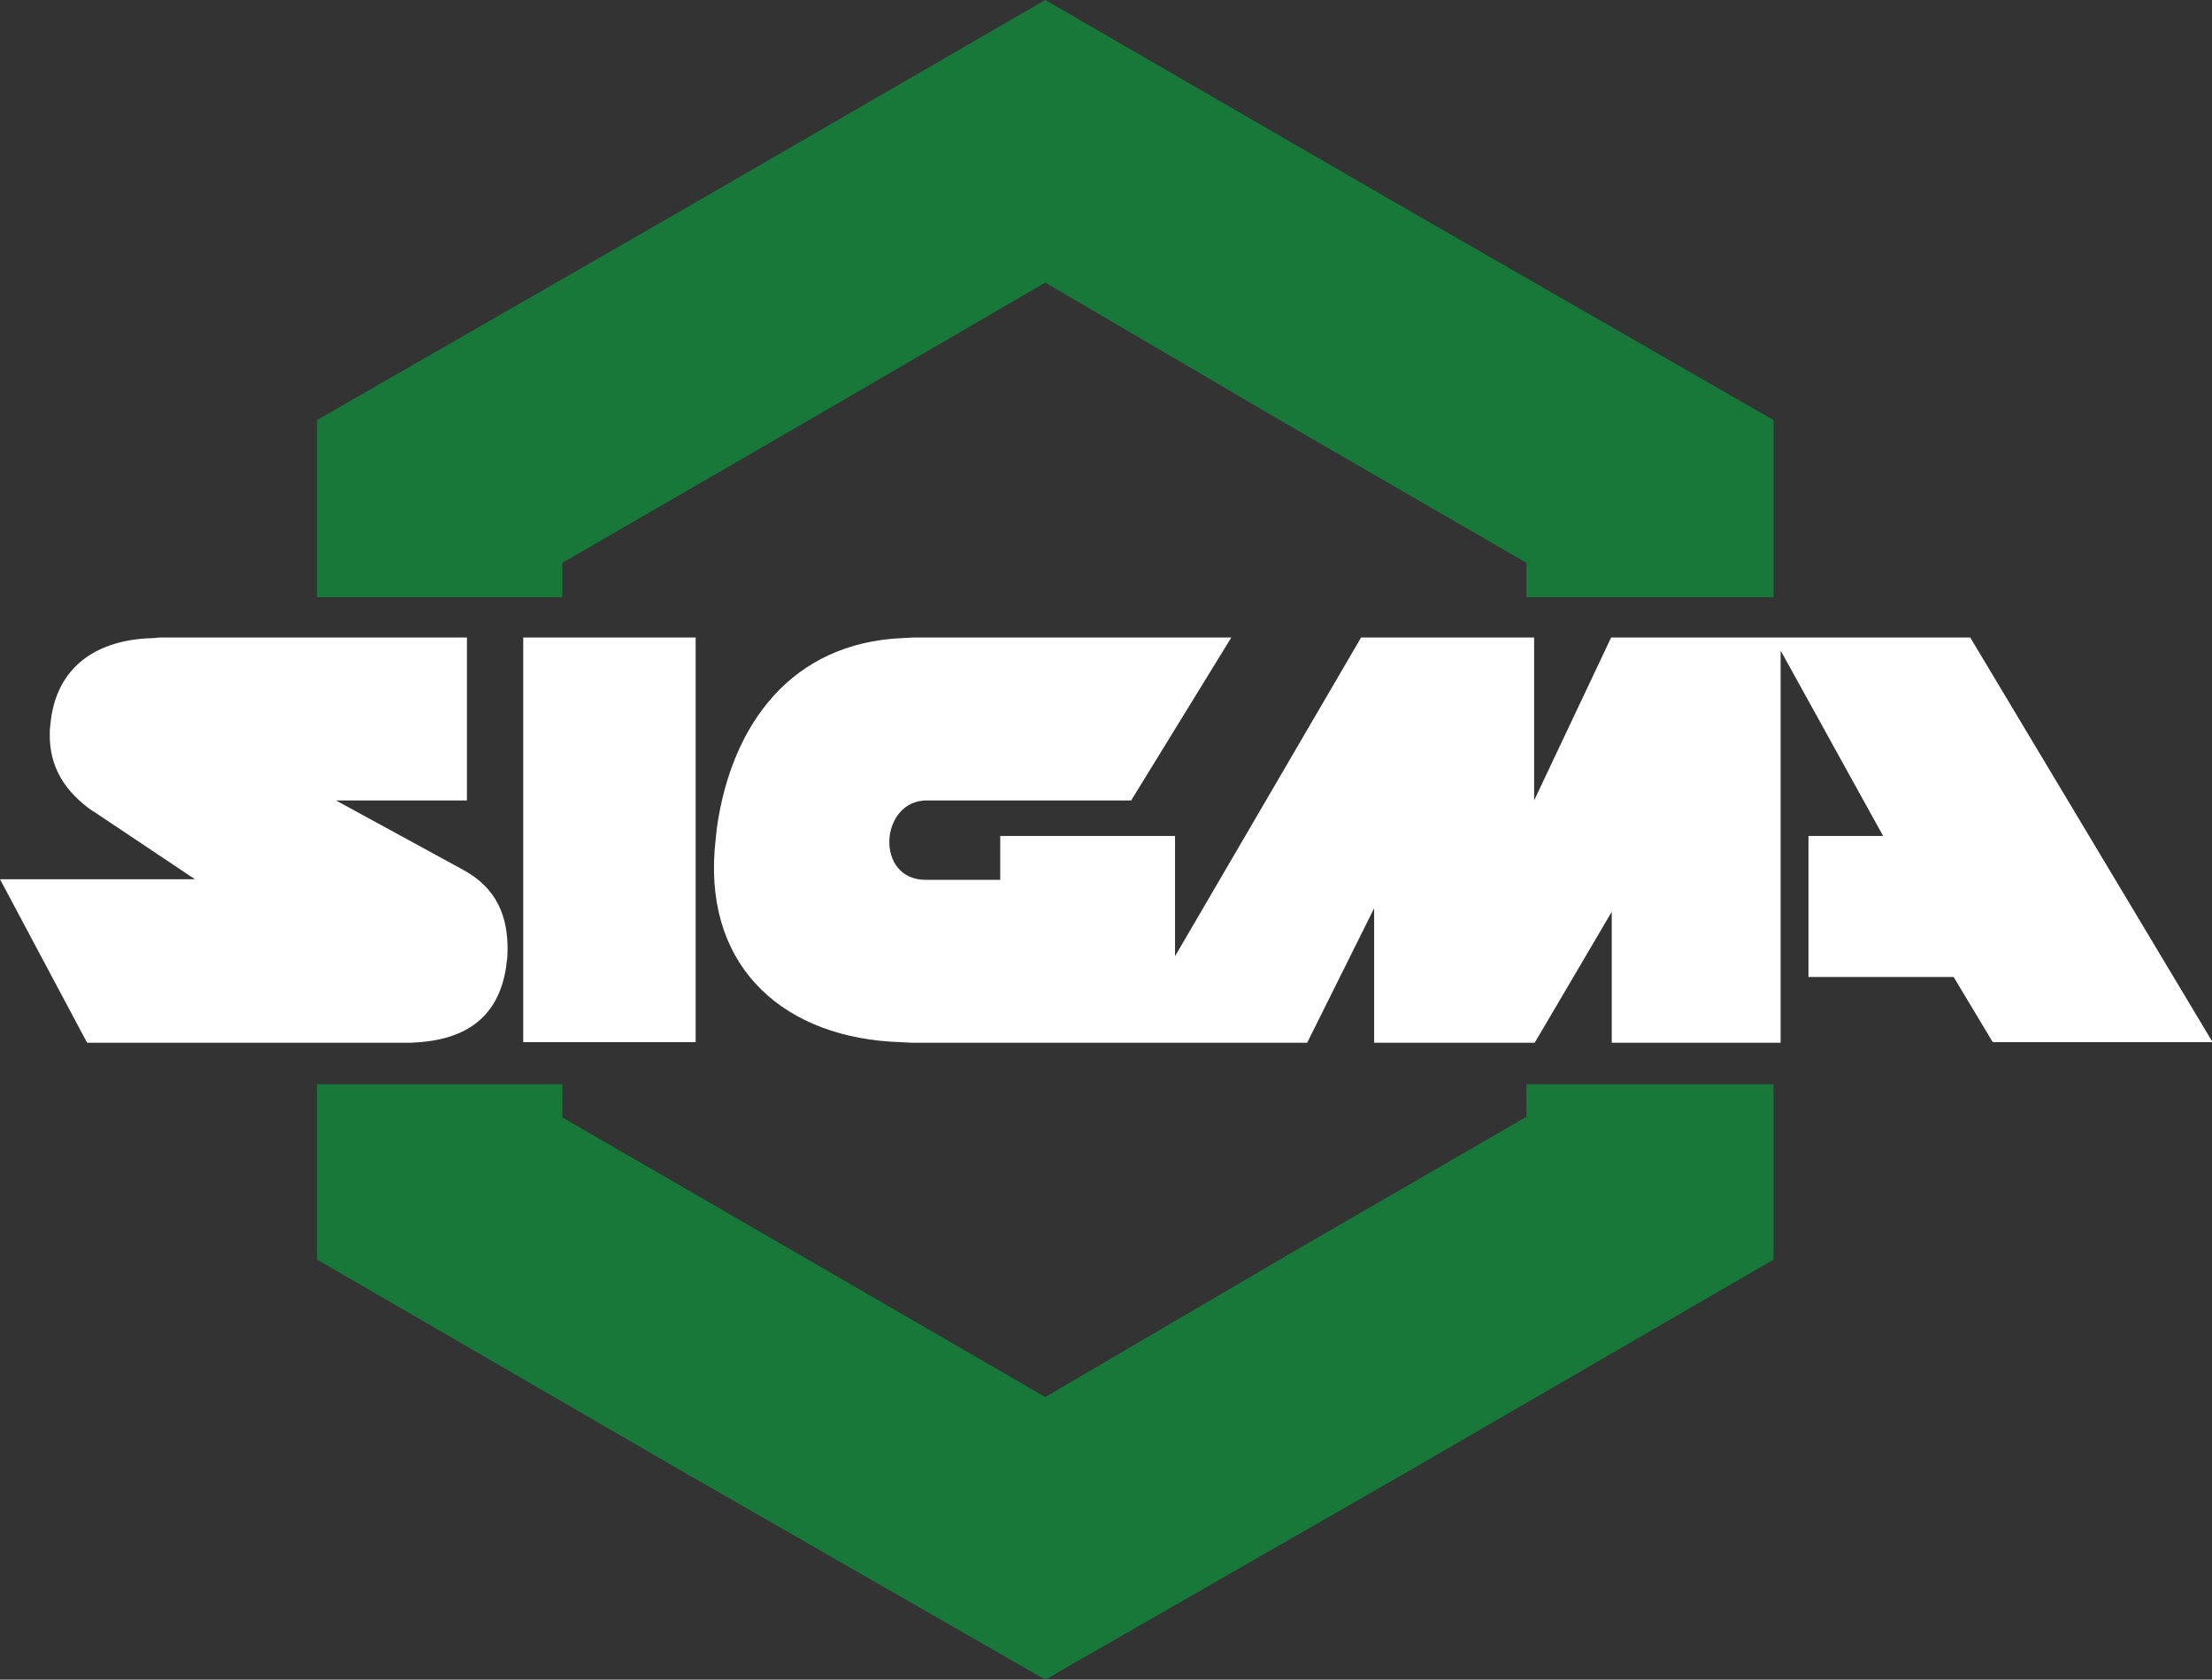
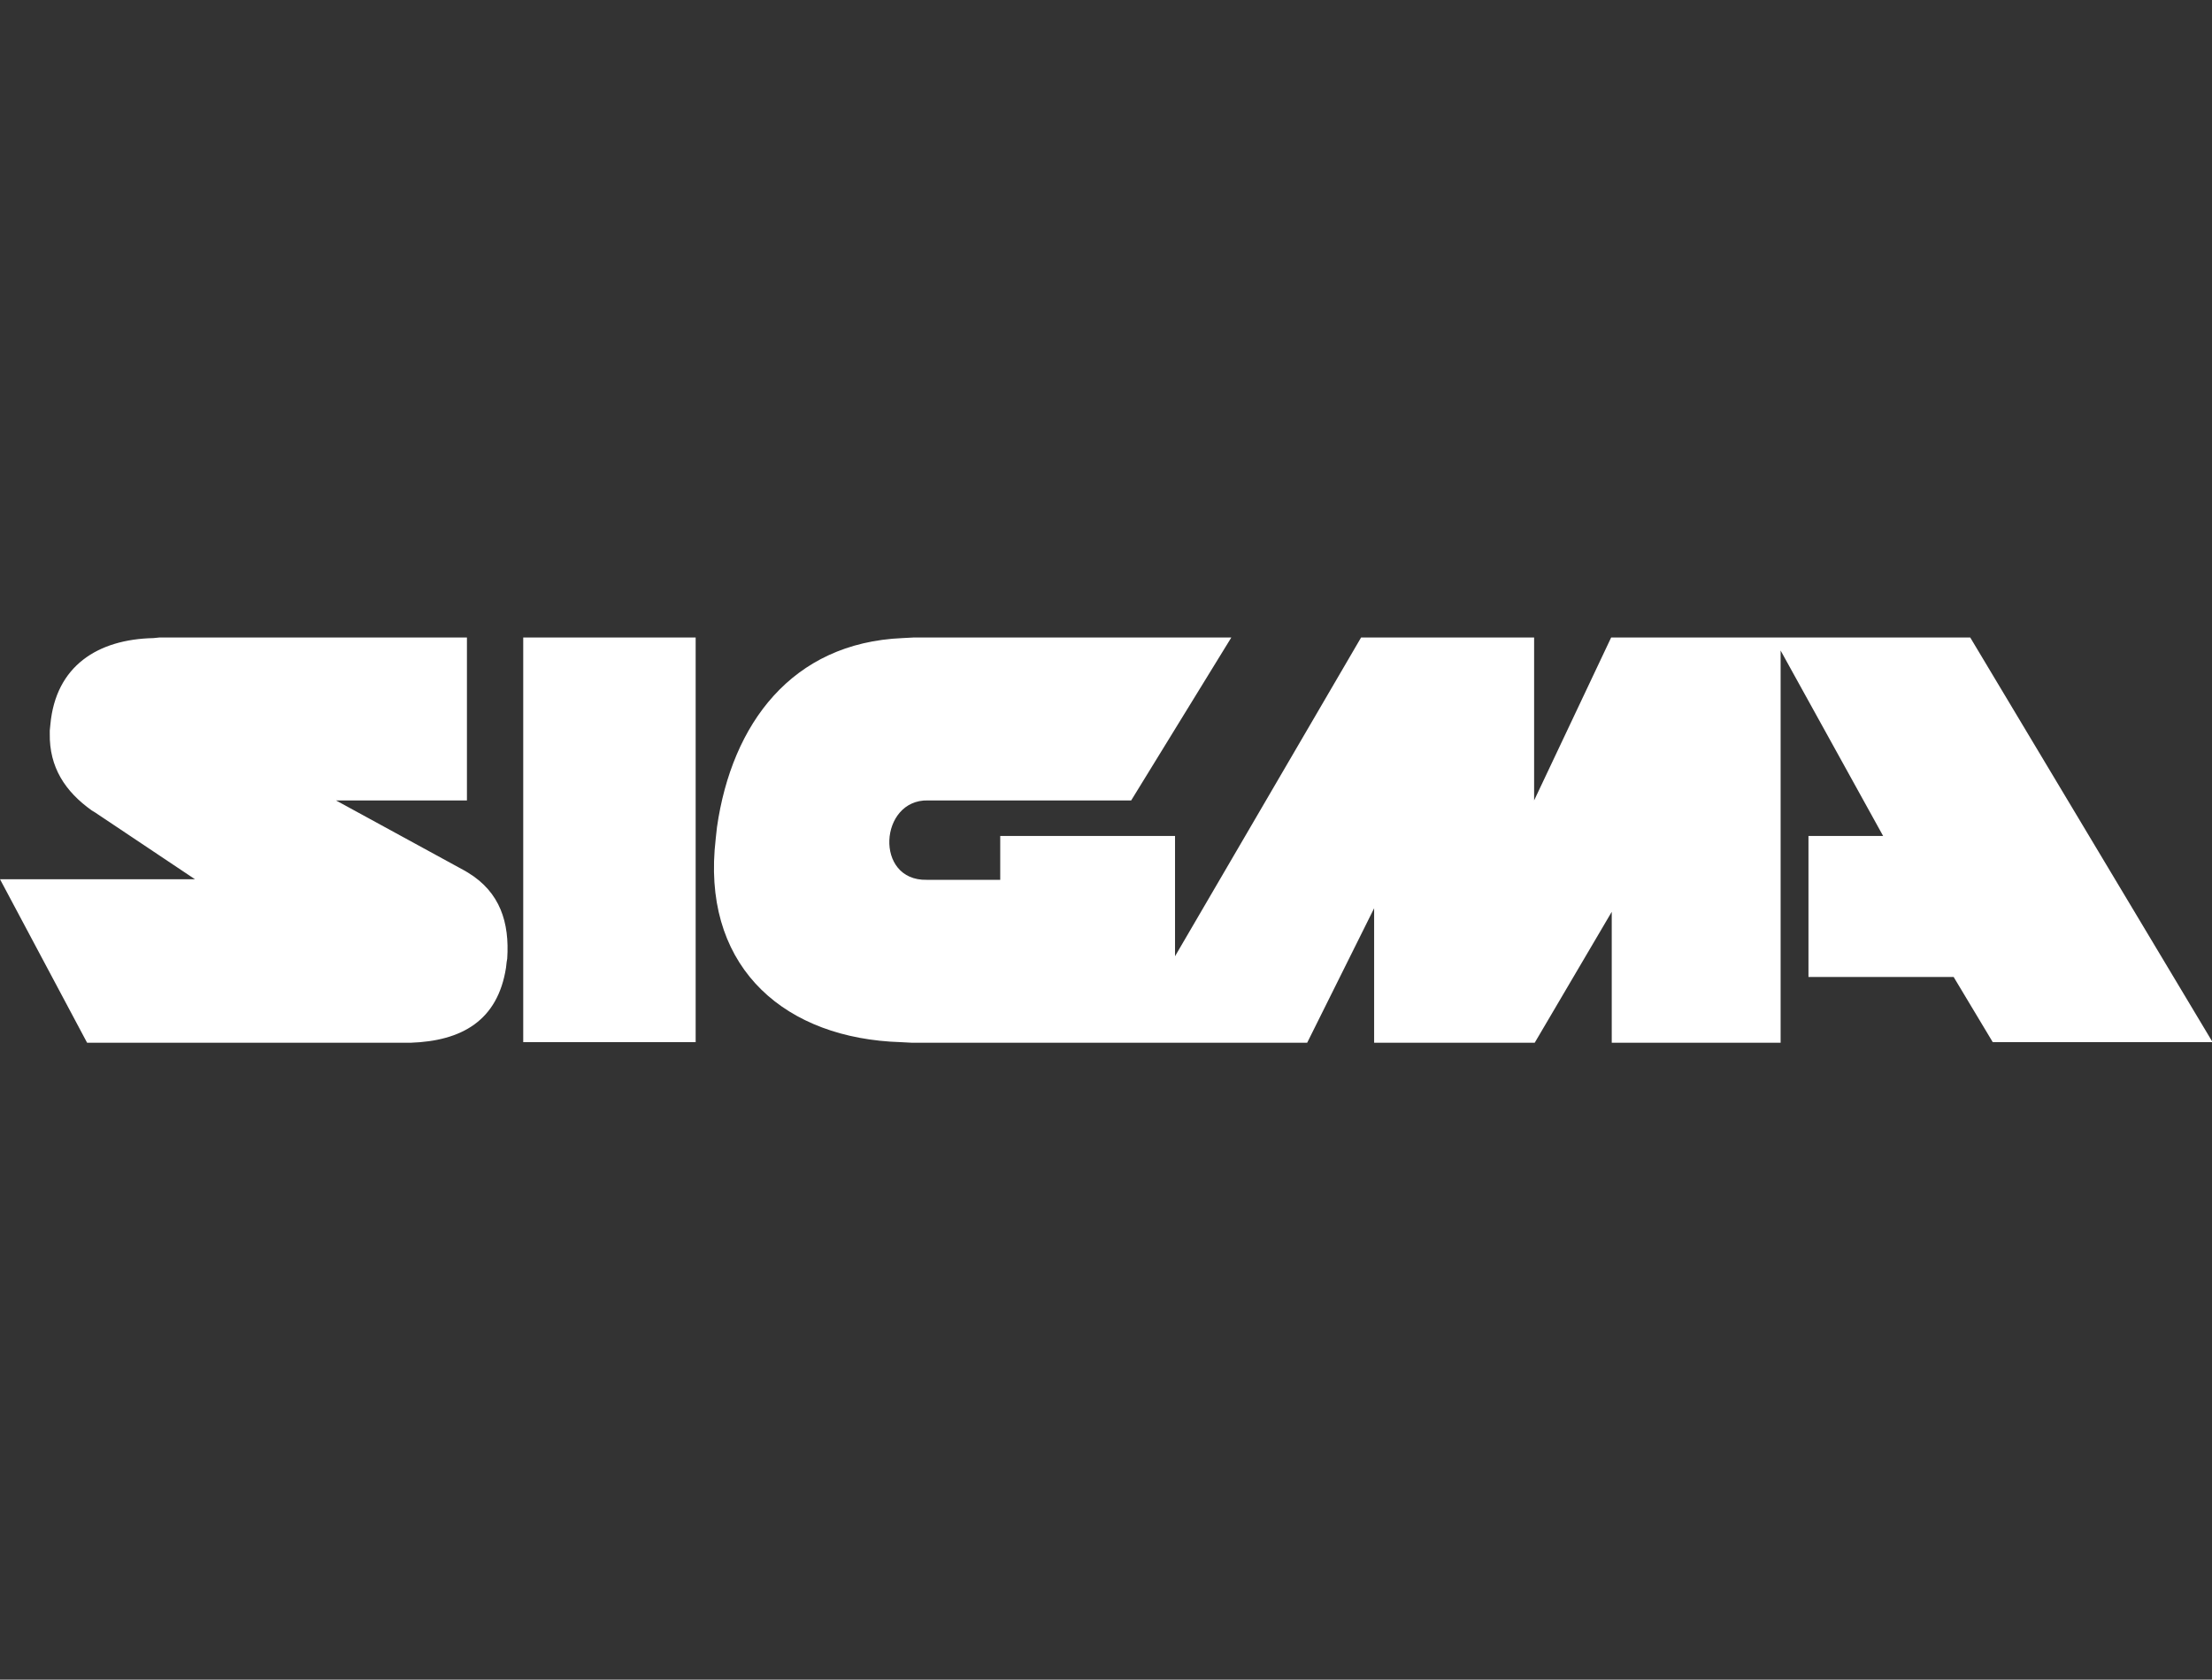
<svg xmlns="http://www.w3.org/2000/svg" version="1.1" id="Ebene_2_00000101825707006843446000000006951086476287570608_" x="0px" y="0px" viewBox="0 0 373.3 283.5" style="enable-background:new 0 0 373.3 283.5;" xml:space="preserve">
  <rect x="0" y="0" width="373.3" height="283.5" fill="#333333" stroke="none" />
  <style type="text/css">
	.st0{fill-rule:evenodd;clip-rule:evenodd;fill:#FFFFFF;}
	.st1{fill-rule:evenodd;clip-rule:evenodd;fill:#17783A;}
</style>
  <g id="Ebene_1-2">
-     <path class="st0" d="M207.8,107.6l-16.9,27.5h-34.3c-8.2-0.2-9.1,13.6-0.2,13.4h12.4v-7.4h29.5v20.3l31.4-53.8h29.2v27.5l13-27.5   h60.6l40.9,68.3h-37.1l-6.6-11h-24.5v-23.8h12.6l-17.3-31.3v66.2h-28.5v-22.1l-13,22.1h-27.1v-22.7l-11.3,22.7h-66.7l-1.9-0.1   c-19.3-0.6-32.9-12.2-31.4-32.4l0.2-2.1l0.2-1.8c2.5-17.4,12.6-31.1,31.3-31.9l1.9-0.1L207.8,107.6 M117.4,175.9H88.3v-68.3h29.1   V175.9L117.4,175.9z M78.8,107.6v27.5H56.7l21.8,11.9l0.5,0.3c5.4,3.3,7,8.4,6.6,14.5l-0.1,0.6l-0.1,0.9c-1.4,9-7.5,12.4-16.1,12.7   H14.7L0,148.4h32.9l-16.9-11.3l-0.5-0.3c-4.5-3.2-7.2-7.3-7.1-13v-0.5l0.1-1c0.9-9.9,8-14.4,17.4-14.6l1-0.1L78.8,107.6L78.8,107.6   z" />
-     <path class="st1" d="M176.4,0l61.5,35.6l61.4,35.3v29.9h-41.7V95L217,71.5l-40.6-23.8l-40.9,23.8L94.9,95v5.8H53.5V70.9l61.4-35.3   L176.4,0 M299.3,183v29.6l-61.4,35.6l-61.5,35.3l-61.5-35.3l-61.4-35.6V183h41.4v5.6l40.6,23.5l40.9,23.7L217,212l40.6-23.5V183   L299.3,183L299.3,183z" />
+     <path class="st0" d="M207.8,107.6l-16.9,27.5h-34.3c-8.2-0.2-9.1,13.6-0.2,13.4h12.4v-7.4h29.5v20.3l31.4-53.8h29.2v27.5l13-27.5   h60.6l40.9,68.3h-37.1l-6.6-11h-24.5v-23.8h12.6l-17.3-31.3v66.2h-28.5v-22.1l-13,22.1h-27.1v-22.7l-11.3,22.7h-66.7l-1.9-0.1   c-19.3-0.6-32.9-12.2-31.4-32.4l0.2-2.1l0.2-1.8c2.5-17.4,12.6-31.1,31.3-31.9l1.9-0.1L207.8,107.6 M117.4,175.9H88.3v-68.3h29.1   V175.9L117.4,175.9z M78.8,107.6v27.5H56.7l21.8,11.9l0.5,0.3c5.4,3.3,7,8.4,6.6,14.5l-0.1,0.6l-0.1,0.9c-1.4,9-7.5,12.4-16.1,12.7   H14.7L0,148.4h32.9l-16.9-11.3l-0.5-0.3c-4.5-3.2-7.2-7.3-7.1-13v-0.5l0.1-1c0.9-9.9,8-14.4,17.4-14.6l1-0.1L78.8,107.6z" />
  </g>
</svg>